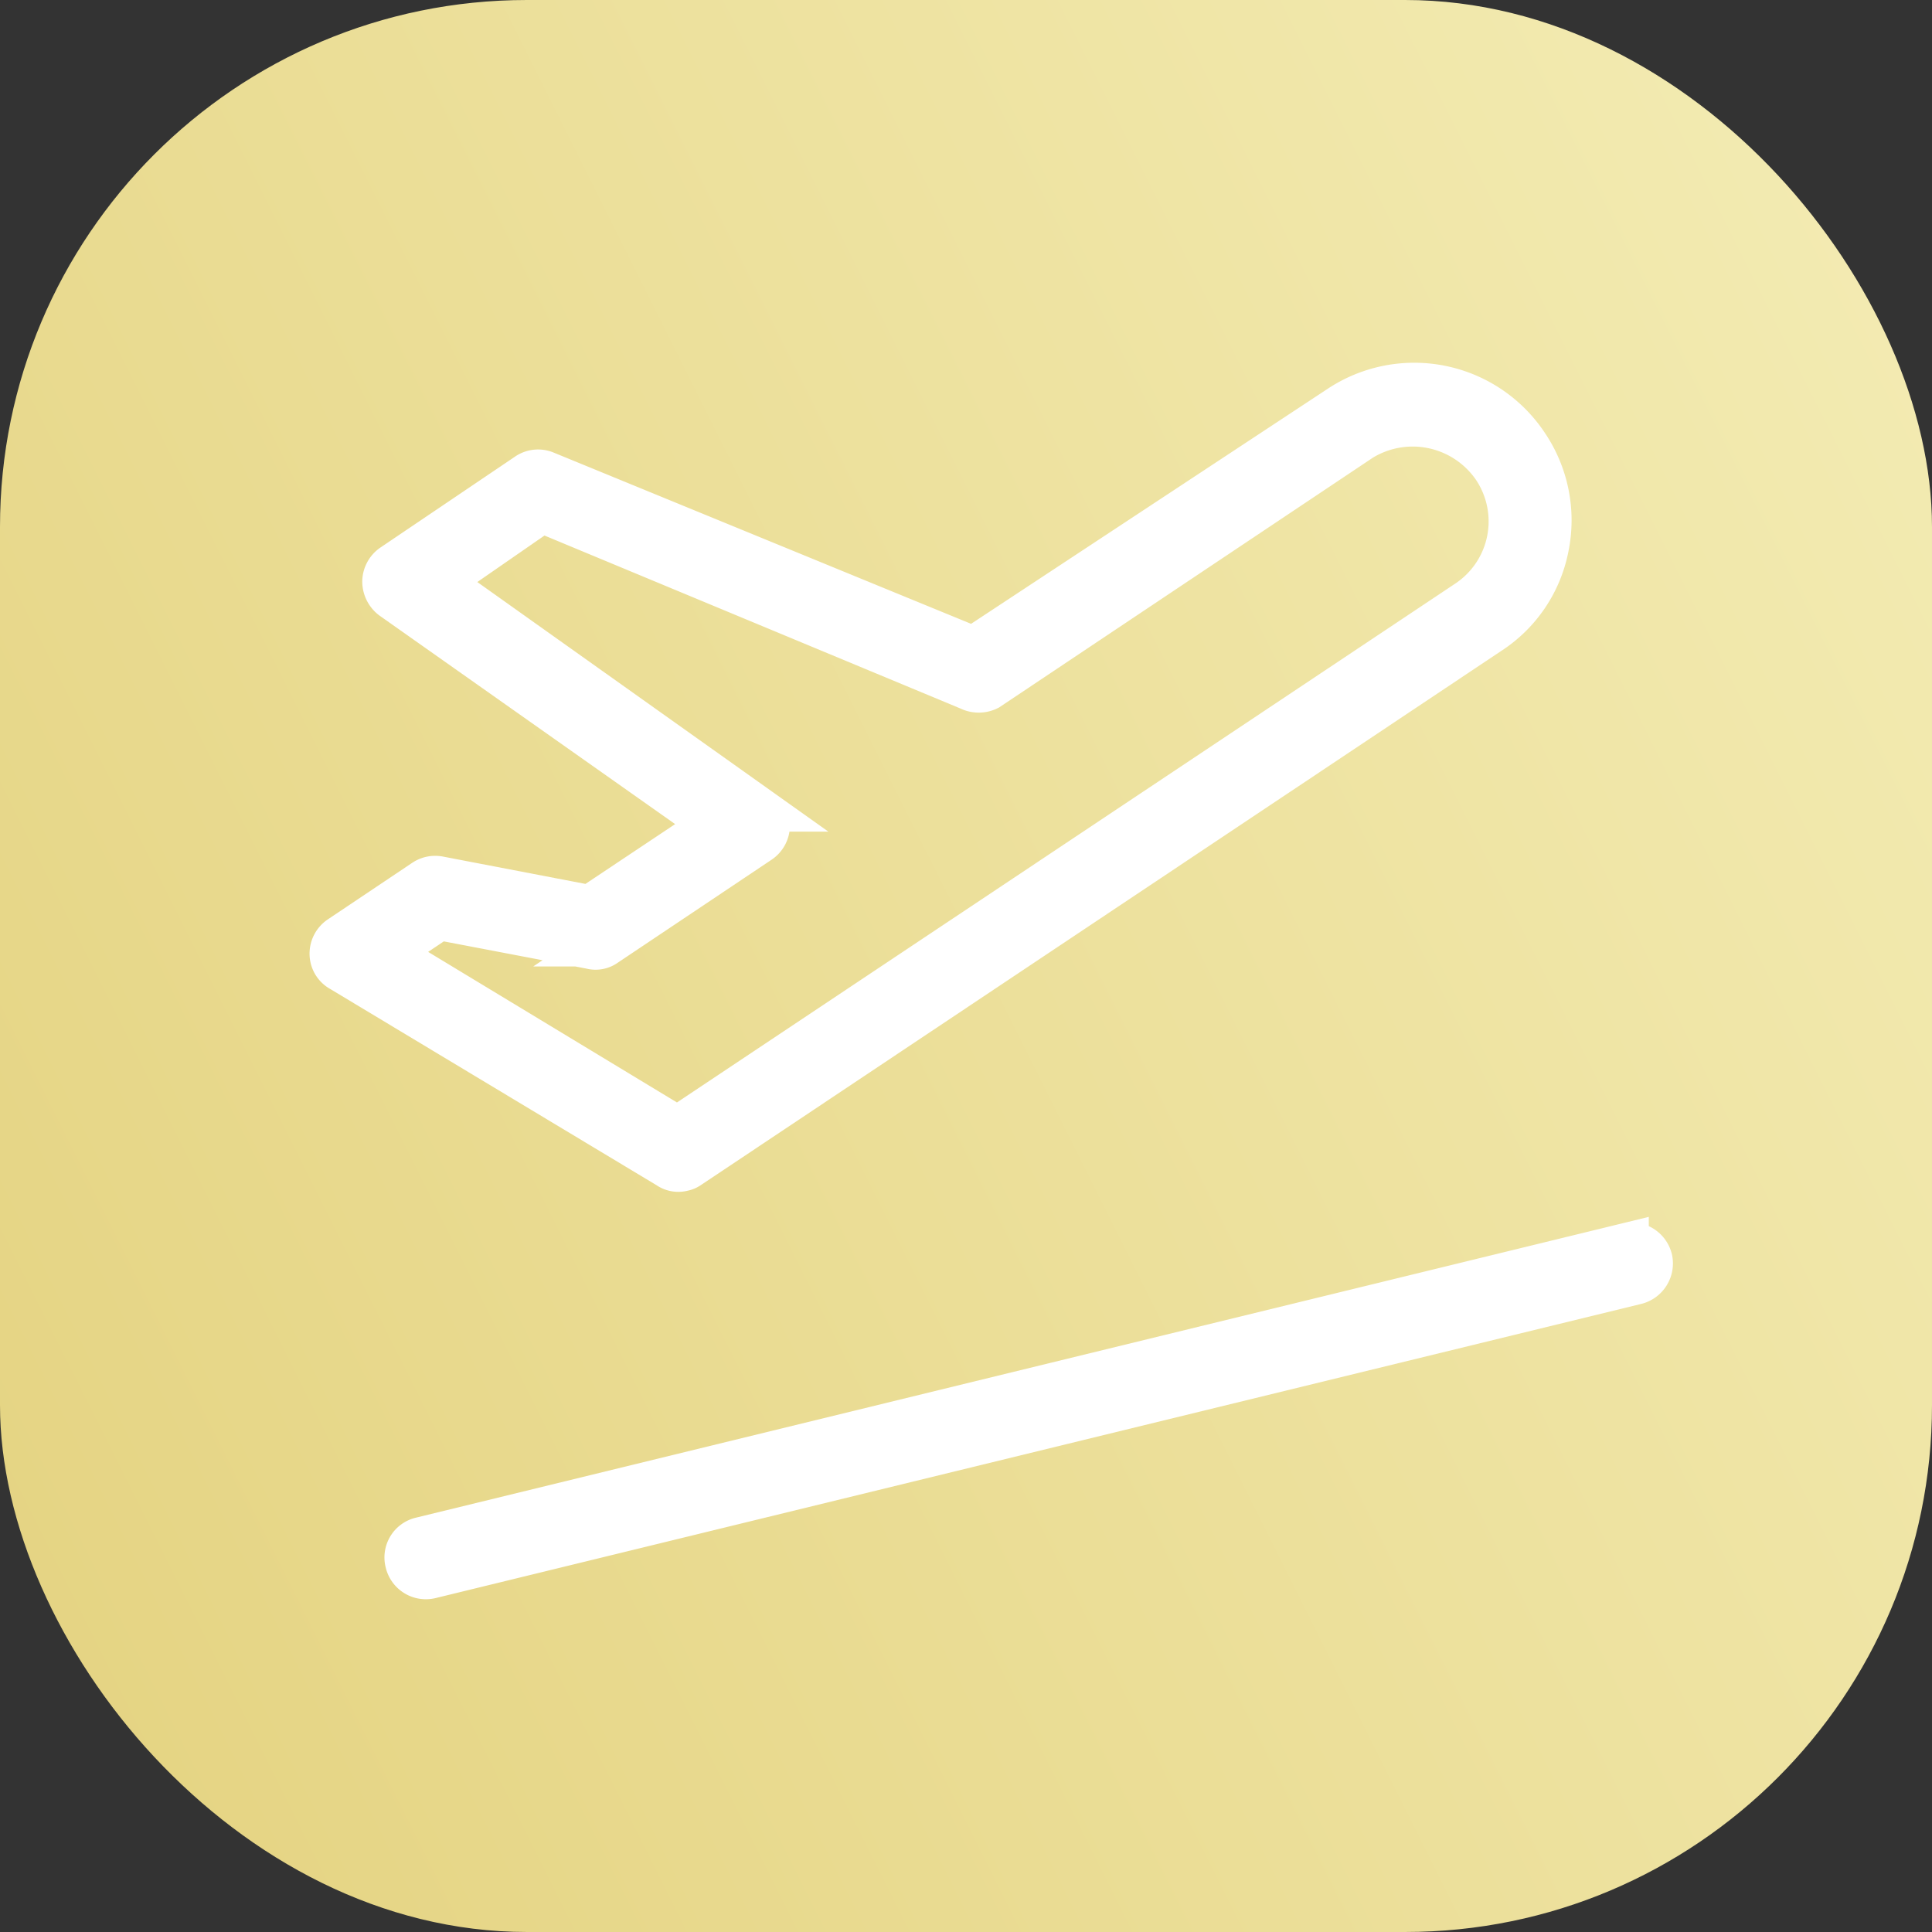
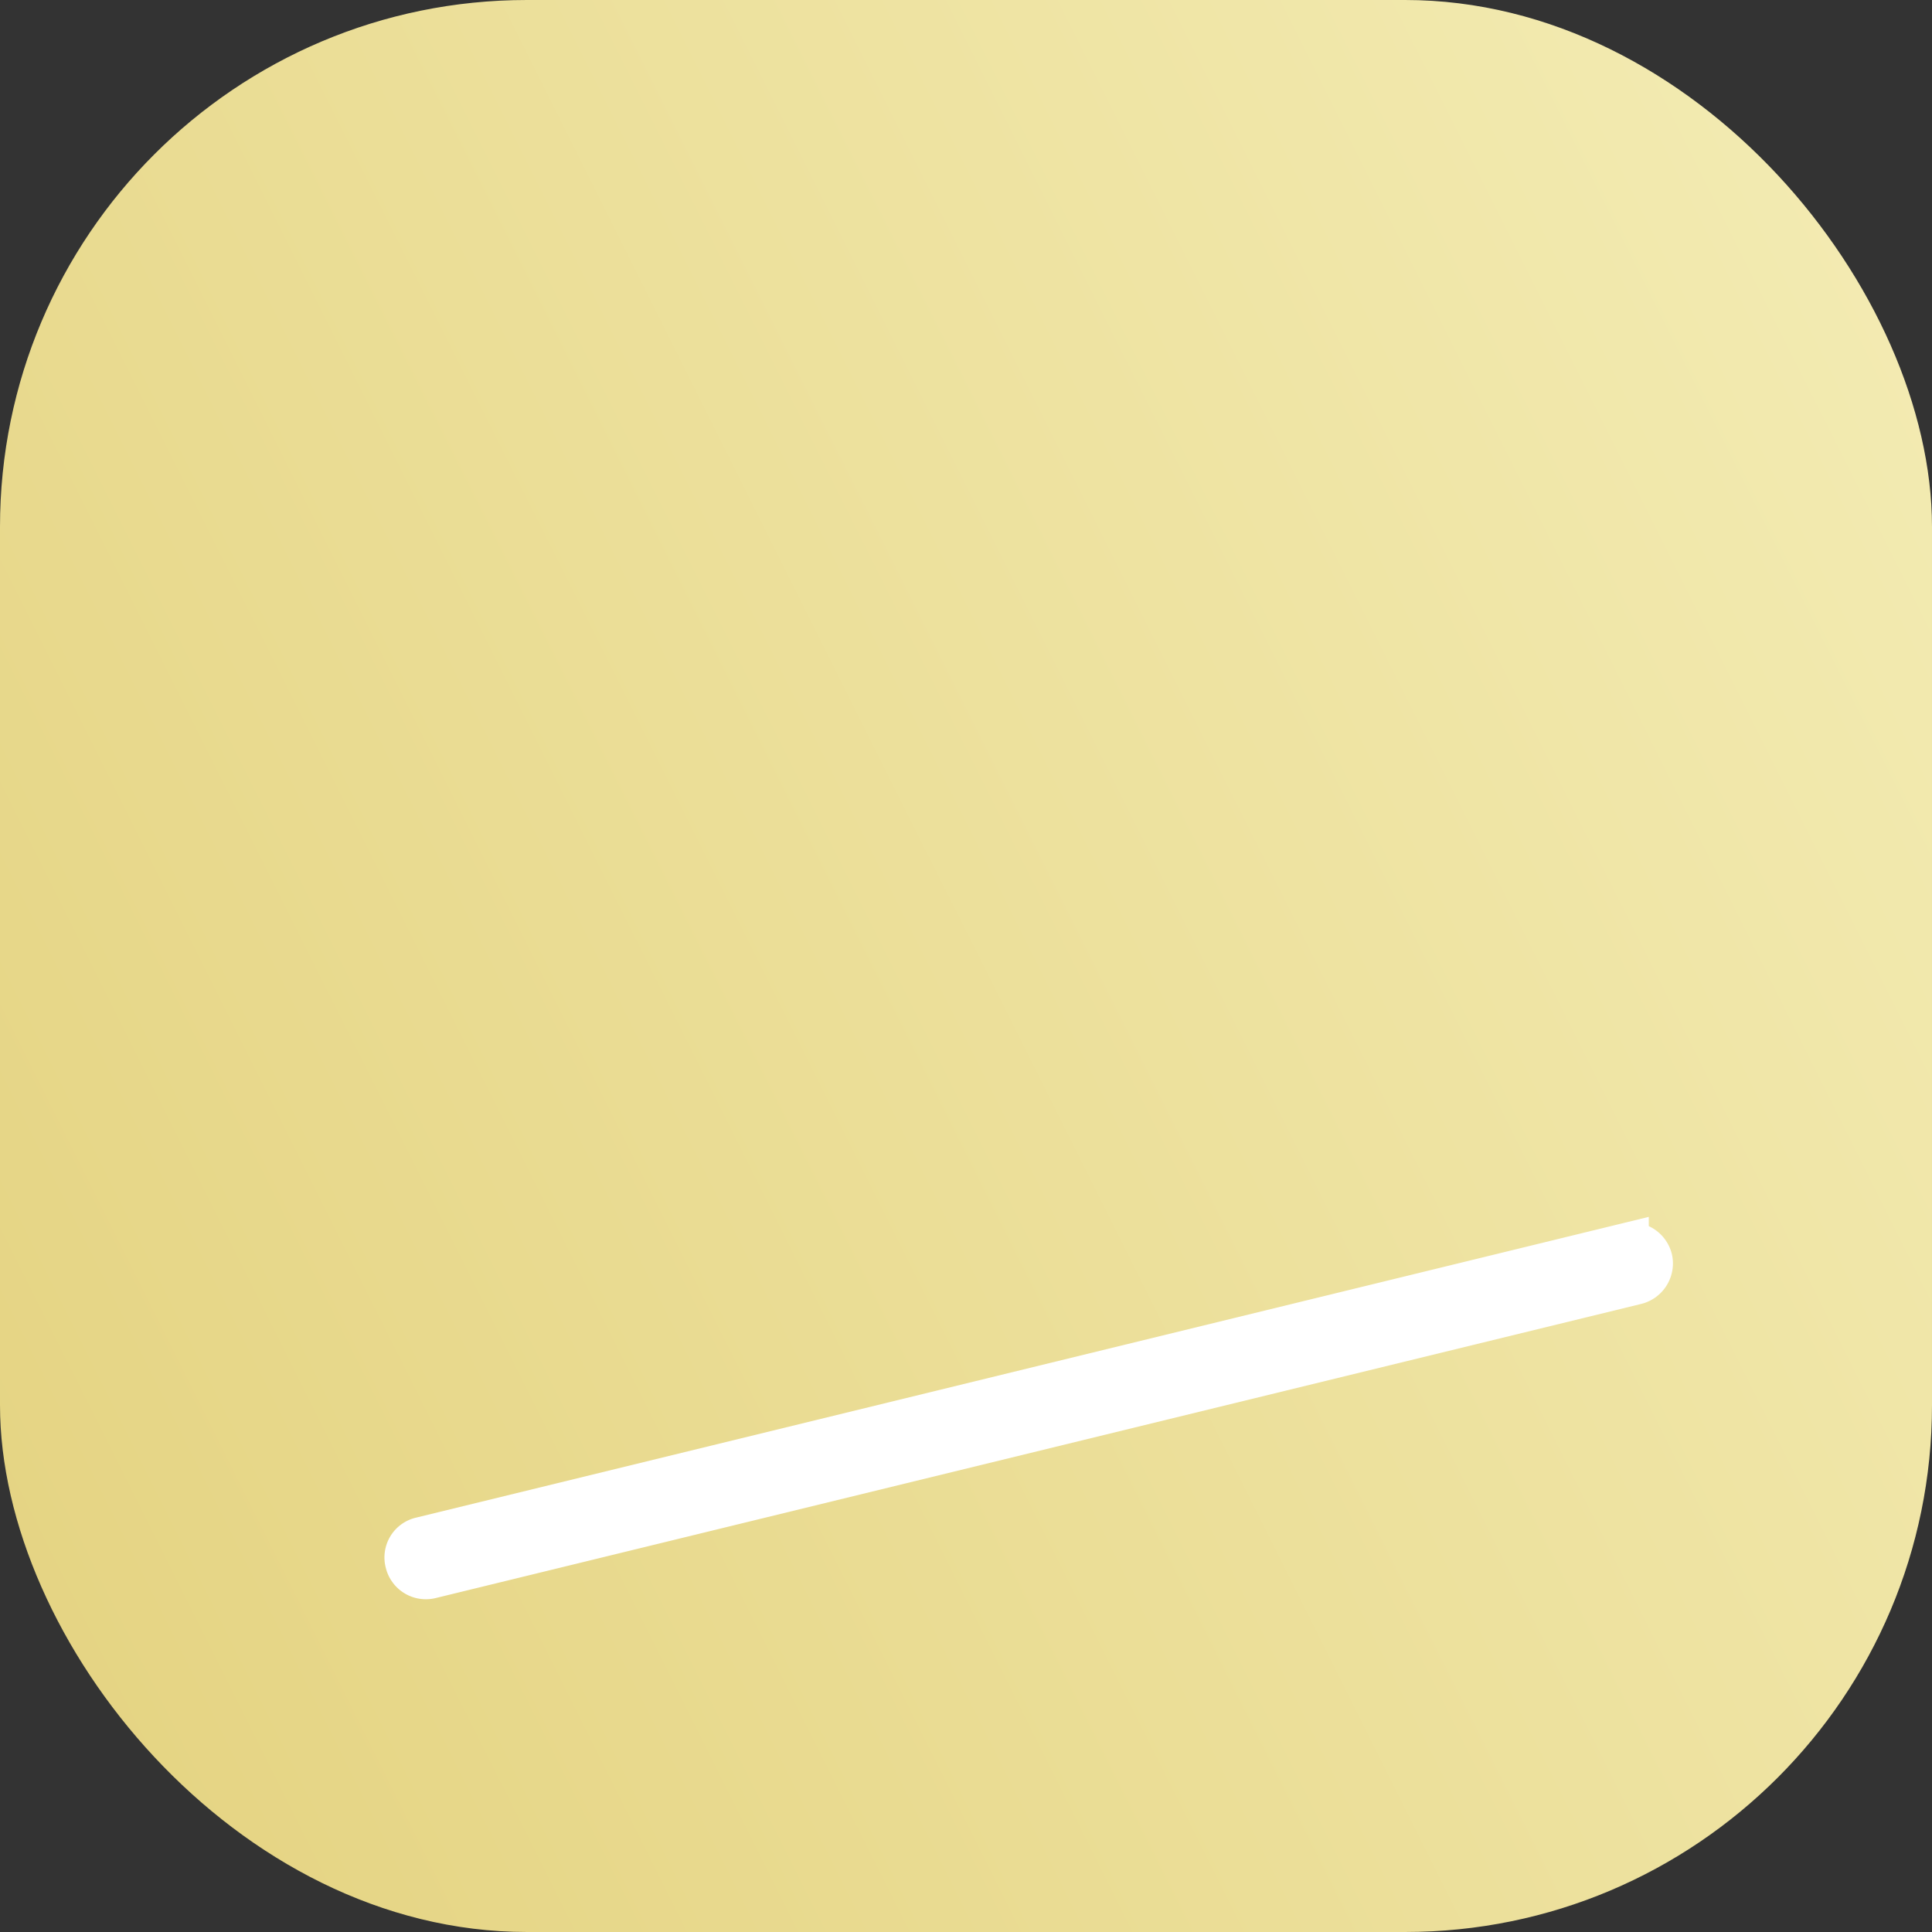
<svg xmlns="http://www.w3.org/2000/svg" id="Layer_1" data-name="Layer 1" viewBox="0 0 44 44">
  <rect x="0" y="0" width="44" height="44" fill="#333333" stroke="none" />
  <defs>
    <style>.cls-1{fill:url(#linear-gradient);}.cls-2{fill:#fff;stroke:#fff;stroke-miterlimit:10;}</style>
    <linearGradient id="linear-gradient" x1="46.12" y1="36.07" x2="-1.01" y2="12.49" gradientTransform="matrix(1, 0, 0, -1, 0, 46)" gradientUnits="userSpaceOnUse">
      <stop offset="0.01" stop-color="#f3ebb2" />
      <stop offset="1" stop-color="#e5d483" />
    </linearGradient>
  </defs>
  <rect class="cls-1" width="44" height="44" rx="12" />
-   <path class="cls-2" d="M15.55,26.63a.39.39,0,0,1-.33-.06L7.77,22.09a.42.42,0,0,1-.22-.36.44.44,0,0,1,.2-.38l1.91-1.28A.44.44,0,0,1,10,20l3.44.66,2.82-1.88L8.93,13.61a.47.47,0,0,1-.18-.37.45.45,0,0,1,.2-.36L12,10.82a.43.43,0,0,1,.42-.05l9.75,4L30.5,9.28a3.07,3.07,0,0,1,4.27.86,3.06,3.06,0,0,1,.46,2.32,3,3,0,0,1-1.32,1.95L15.69,26.57A.35.35,0,0,1,15.55,26.63ZM8.82,21.7l6.61,4,18-12a2.2,2.2,0,0,0,.6-3.05A2.25,2.25,0,0,0,31,10L22.5,15.68a.47.47,0,0,1-.42,0l-9.74-4.05L10,13.25l7.3,5.19a.42.42,0,0,1,.19.36.44.44,0,0,1-.19.36l-3.51,2.35a.38.38,0,0,1-.33.06L10,20.91Z" />
  <path class="cls-2" d="M37.26,29.21,9.8,35.91a.44.44,0,0,1-.53-.33.43.43,0,0,1,.32-.53l27.46-6.7a.45.45,0,0,1,.54.33A.45.45,0,0,1,37.26,29.21Z" />
</svg>